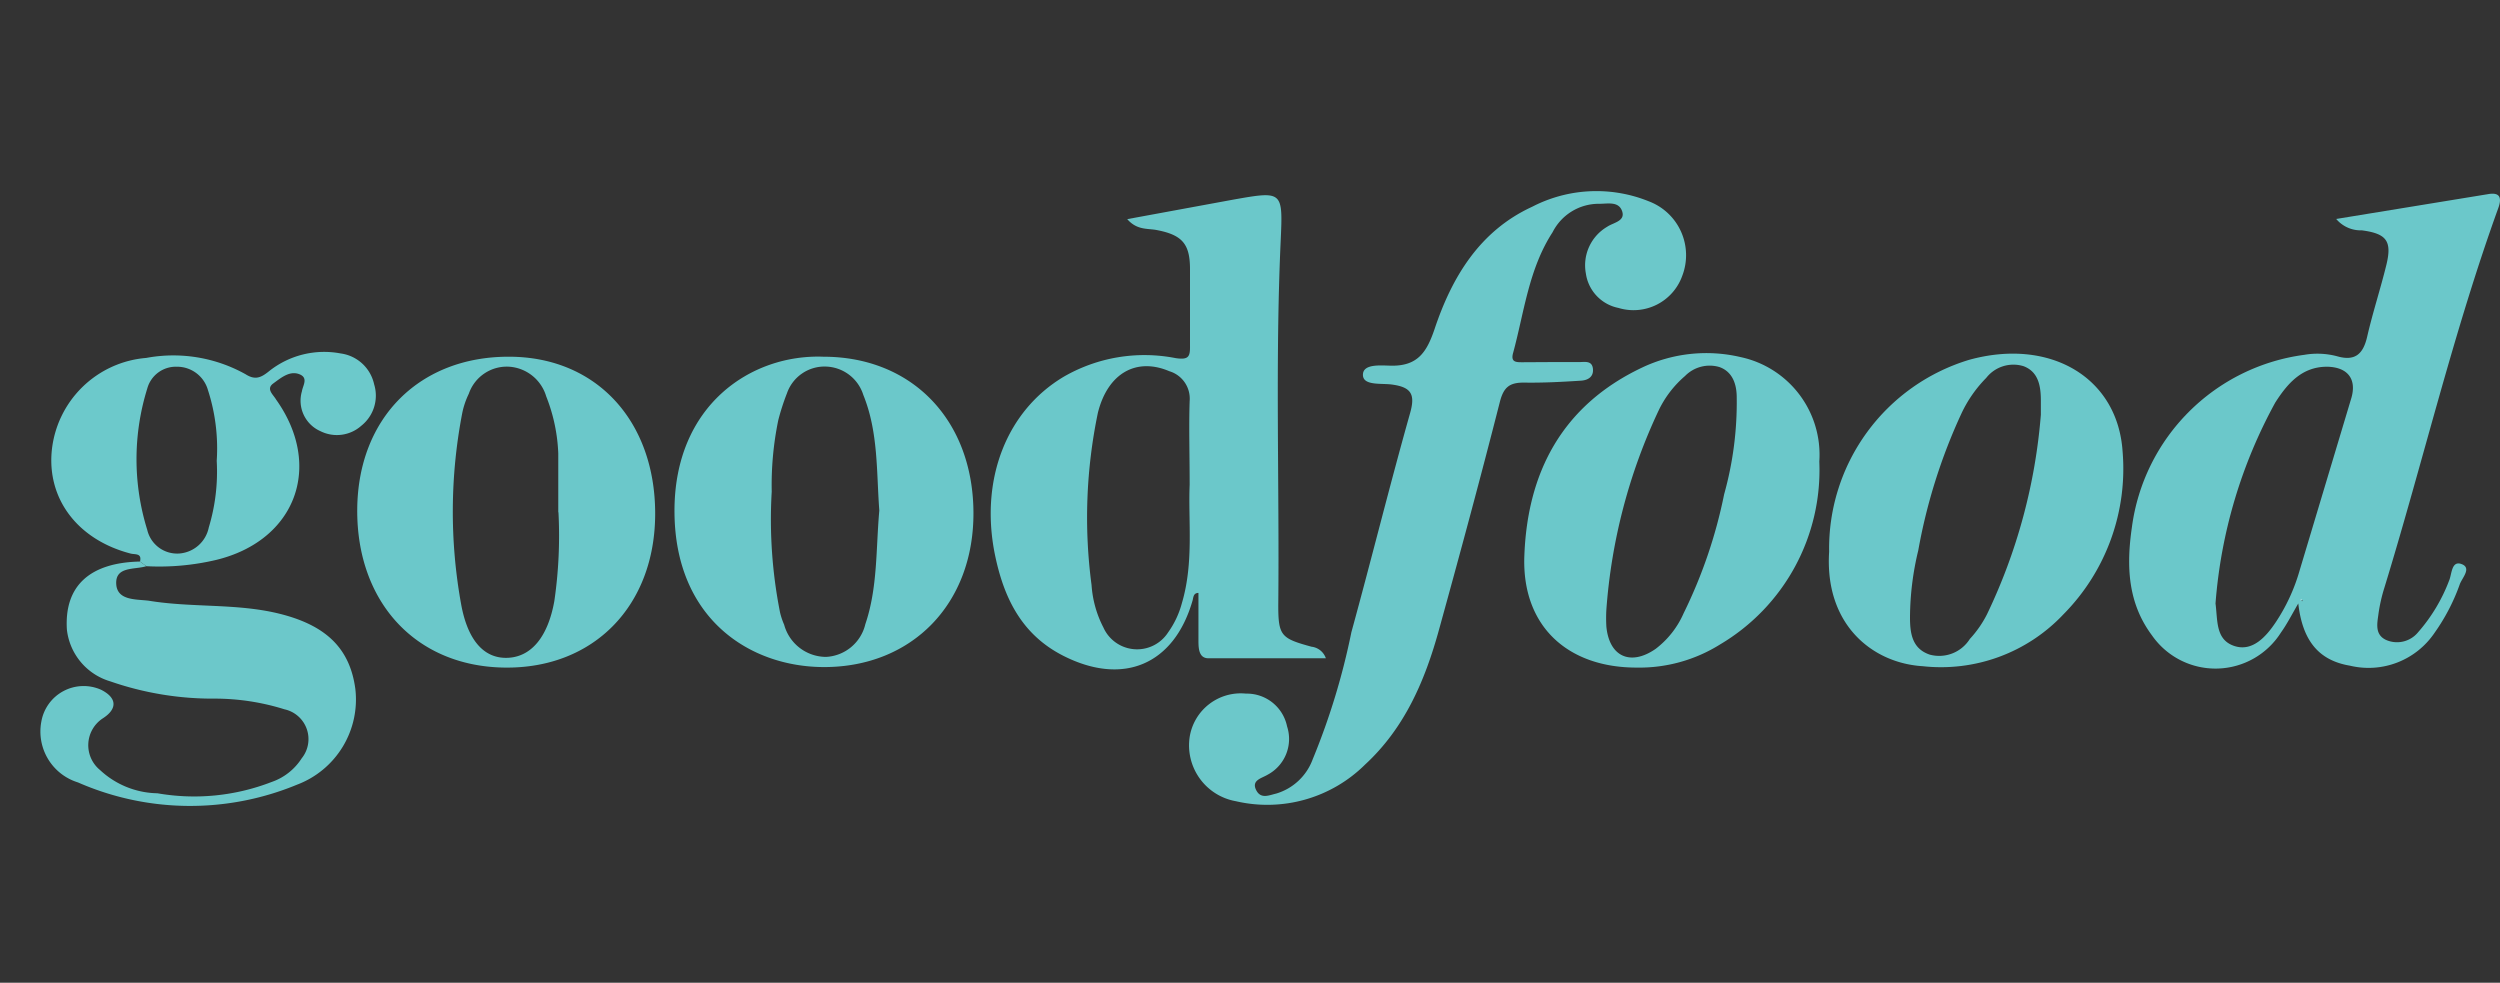
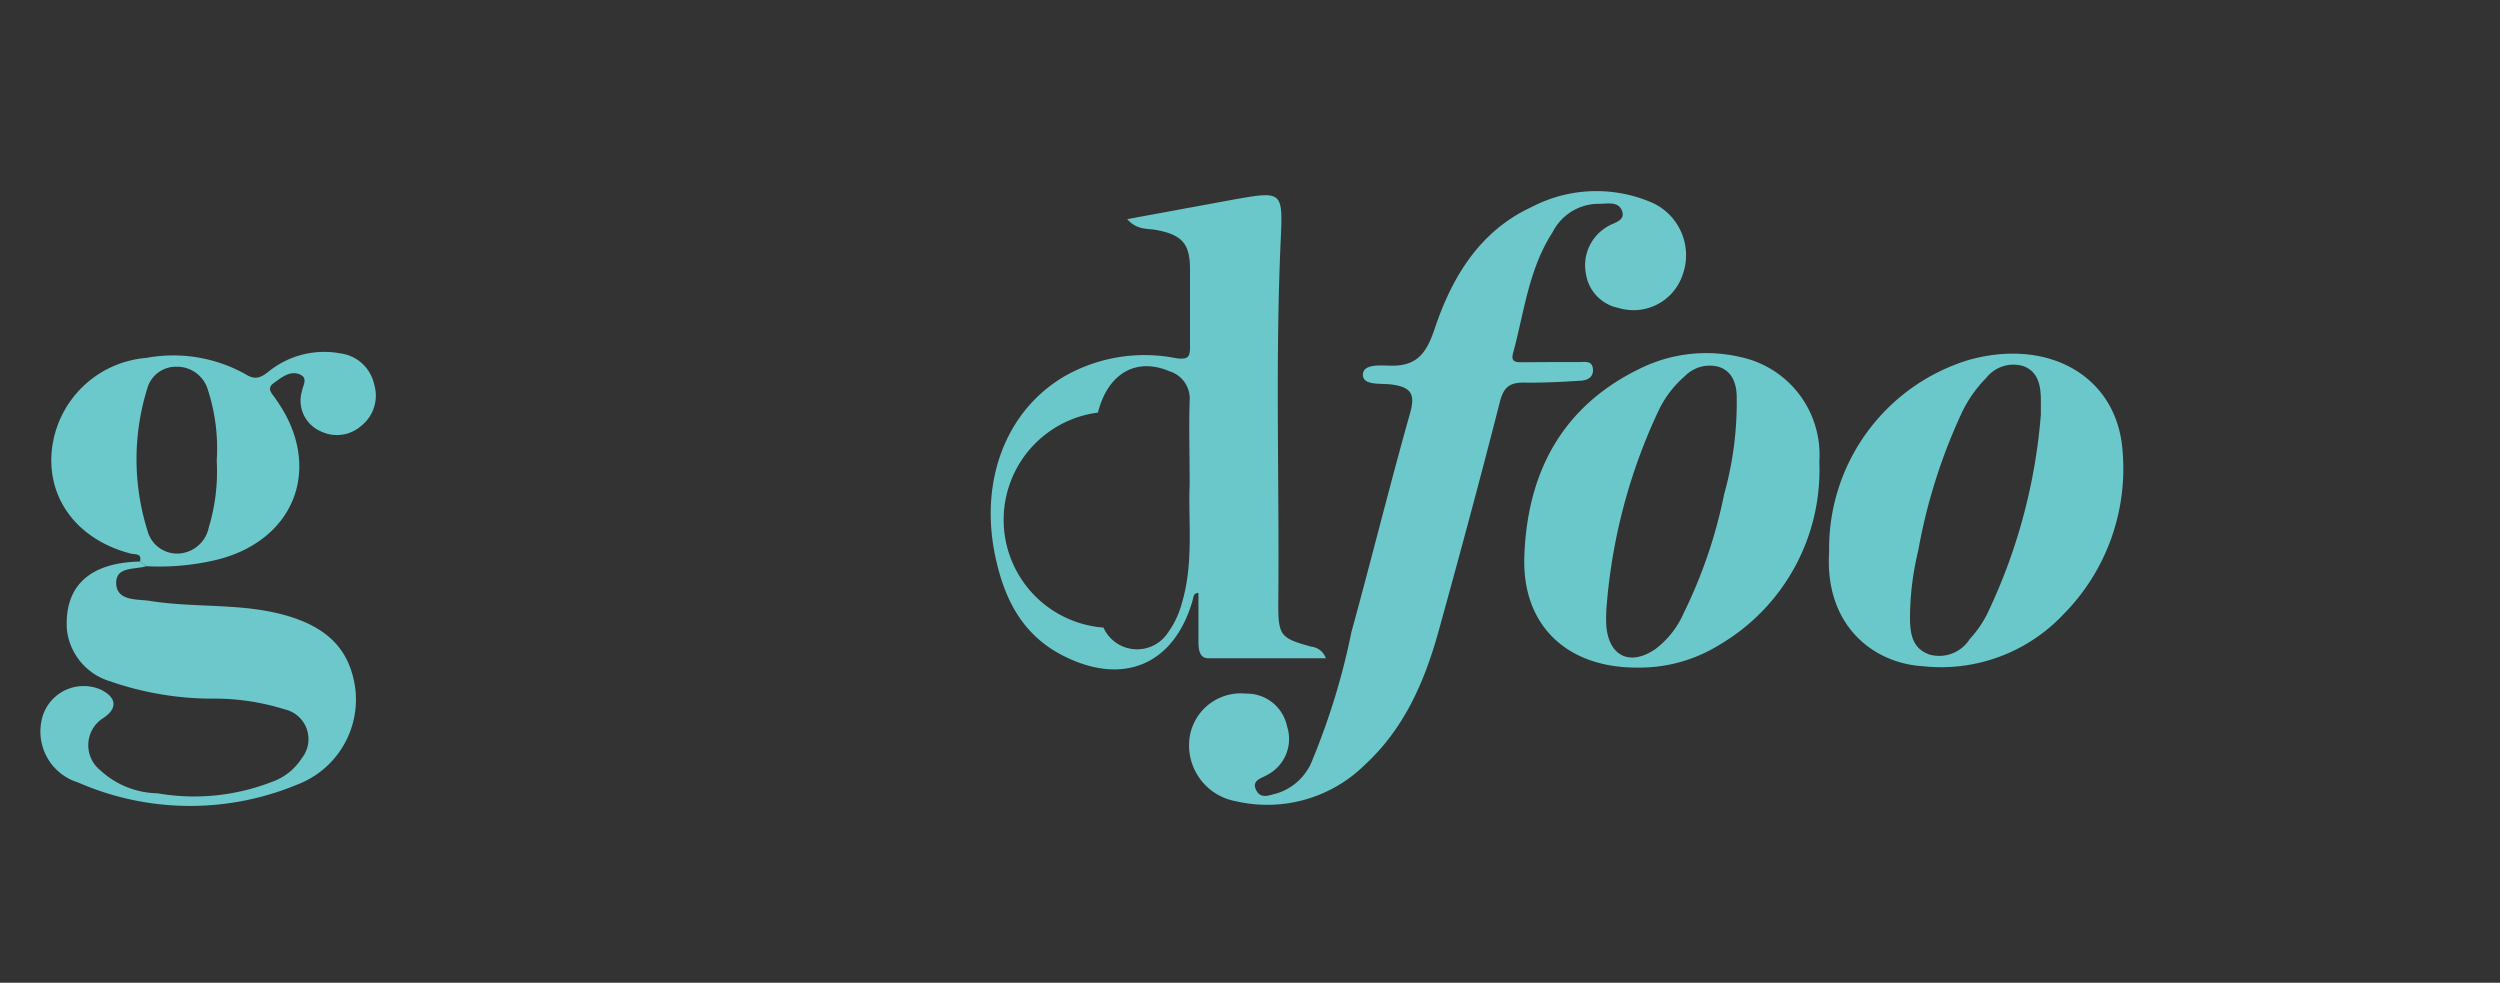
<svg xmlns="http://www.w3.org/2000/svg" id="Layer_1" data-name="Layer 1" viewBox="0 0 145 57">
  <rect x="0" y="0" width="145" height="57" fill="#333333" stroke="none" />
  <defs>
    <style>.cls-1{fill:#6bc8ca;}.cls-2{fill:#6cc8ca;}.cls-3{fill:#6cc9cb;}.cls-4{fill:#fdfefe;}</style>
  </defs>
-   <path class="cls-1" d="M135.5,12.7l8.81-1.44c.68-.12.81.2.59.81-2.61,7.22-4.36,14.69-6.6,22a9.48,9.48,0,0,0-.34,1.47c-.07.57-.26,1.26.44,1.58a1.58,1.58,0,0,0,1.85-.45,9.78,9.78,0,0,0,1.8-3c.16-.37.13-1.18.73-.95s0,.82-.12,1.19a11.49,11.49,0,0,1-1.46,2.8,4.62,4.62,0,0,1-4.9,1.9c-1.85-.31-2.76-1.49-3-3.61-.42.73-.67,1.22-1,1.68a4.49,4.49,0,0,1-7.48.18c-1.43-1.91-1.49-4.07-1.17-6.28a11.63,11.63,0,0,1,10-10,4.45,4.45,0,0,1,1.89.08c1.06.31,1.53-.13,1.76-1.15.32-1.39.77-2.76,1.11-4.15s0-1.81-1.42-2A1.86,1.86,0,0,1,135.5,12.7ZM128.5,35c.13,1,0,2.09,1.07,2.46s1.87-.54,2.43-1.38a10.73,10.73,0,0,0,1.38-3q1.5-5,3-10c.32-1.11-.23-1.79-1.41-1.81-1.48,0-2.31,1-3,2.07A28.76,28.76,0,0,0,128.5,35Zm5-.22,0,.08h.06Z" />
-   <path class="cls-1" d="M76.9,38.18c-2.38,0-4.59,0-6.81,0-.53,0-.58-.51-.58-1,0-.93,0-1.86,0-2.79-.32,0-.29.3-.35.47-1.07,3.68-4,4.94-7.48,3.18-2.45-1.24-3.49-3.41-4-6-.82-4.27.7-8.2,4-10.18a9.36,9.36,0,0,1,6.5-1.09c.78.12.85-.1.84-.73,0-1.48,0-2.95,0-4.43s-.46-2-2-2.28c-.52-.08-1.1,0-1.64-.62l6.14-1.13c2.89-.51,2.89-.51,2.76,2.39-.32,7-.07,14.09-.14,21.14,0,1.77.17,1.92,1.93,2.4A1,1,0,0,1,76.9,38.18ZM69,28.12c0-1.82-.05-3.34,0-4.86a1.66,1.66,0,0,0-1.18-1.73c-1.9-.81-3.56.1-4.14,2.4a29.76,29.76,0,0,0-.37,10A6.27,6.27,0,0,0,64,36.4a2.14,2.14,0,0,0,3.75.28,5.21,5.21,0,0,0,.8-1.7C69.25,32.62,68.91,30.21,69,28.12Z" />
+   <path class="cls-1" d="M76.9,38.18c-2.38,0-4.59,0-6.81,0-.53,0-.58-.51-.58-1,0-.93,0-1.86,0-2.79-.32,0-.29.3-.35.47-1.07,3.68-4,4.94-7.48,3.18-2.45-1.24-3.49-3.41-4-6-.82-4.27.7-8.2,4-10.18a9.36,9.36,0,0,1,6.5-1.09c.78.12.85-.1.84-.73,0-1.48,0-2.95,0-4.43s-.46-2-2-2.28c-.52-.08-1.1,0-1.64-.62l6.14-1.13c2.89-.51,2.89-.51,2.76,2.39-.32,7-.07,14.09-.14,21.14,0,1.77.17,1.92,1.93,2.4A1,1,0,0,1,76.9,38.18ZM69,28.12c0-1.82-.05-3.34,0-4.86a1.66,1.66,0,0,0-1.18-1.73c-1.9-.81-3.56.1-4.14,2.4A6.27,6.27,0,0,0,64,36.4a2.14,2.14,0,0,0,3.75.28,5.21,5.21,0,0,0,.8-1.7C69.25,32.62,68.91,30.21,69,28.12Z" />
  <path class="cls-2" d="M90.07,21c.51,0,1,0,1.53,0,.32,0,.74-.1.79.39s-.32.67-.71.69c-1.1.07-2.2.13-3.3.11-.82,0-1.16.26-1.38,1.09-1.12,4.4-2.31,8.8-3.52,13.18-.82,3-2,5.76-4.31,7.89a8.05,8.05,0,0,1-7.49,2.12A3.29,3.29,0,0,1,69,42.75a3,3,0,0,1,3.27-2.52,2.38,2.38,0,0,1,2.38,1.9,2.35,2.35,0,0,1-1.14,2.81c-.33.2-.93.31-.66.87s.76.31,1.16.22a3.24,3.24,0,0,0,2.13-2,40.32,40.32,0,0,0,2.24-7.36c1.16-4.22,2.21-8.47,3.4-12.69.31-1.08.1-1.51-1-1.67-.62-.1-1.74.09-1.73-.58s1.12-.52,1.71-.52c1.49,0,2-.82,2.44-2.11,1-3,2.6-5.7,5.67-7.11a8.1,8.1,0,0,1,6.77-.31A3.34,3.34,0,0,1,97.57,16a3,3,0,0,1-3.7,1.86,2.38,2.38,0,0,1-1.89-2,2.59,2.59,0,0,1,1.24-2.71c.35-.24,1.07-.32.86-.91s-.86-.41-1.36-.42a3,3,0,0,0-2.67,1.65c-1.39,2.14-1.65,4.66-2.29,7-.15.54.17.54.54.54Z" />
-   <path class="cls-1" d="M38,29.79c0,5.35-3.57,9-8.74,8.93s-8.58-3.82-8.54-9.18,3.68-8.89,8.86-8.85C34.61,20.72,38,24.43,38,29.79Zm-5.62-.08c0-1.13,0-2.27,0-3.41a10,10,0,0,0-.7-3.31,2.41,2.41,0,0,0-2.13-1.72,2.33,2.33,0,0,0-2.36,1.57,4.68,4.68,0,0,0-.37,1.07,30.13,30.13,0,0,0-.07,11.16c.4,2.17,1.4,3.17,2.76,3.08s2.28-1.28,2.64-3.28A26.18,26.18,0,0,0,32.39,29.71Z" />
-   <path class="cls-1" d="M47.76,20.69c5.12,0,8.66,3.65,8.7,9s-3.58,9-8.66,9c-4.32,0-8.65-2.81-8.68-9S43.57,20.53,47.76,20.69ZM51,29.61c-.17-2.25-.05-4.54-.93-6.71a2.35,2.35,0,0,0-2.18-1.64,2.31,2.31,0,0,0-2.25,1.56,13.35,13.35,0,0,0-.5,1.55,18.61,18.61,0,0,0-.38,4.14,27.67,27.67,0,0,0,.48,7,4.06,4.06,0,0,0,.24.72,2.53,2.53,0,0,0,2.43,1.87,2.47,2.47,0,0,0,2.28-1.9C50.91,34.09,50.8,31.83,51,29.61Z" />
  <path class="cls-1" d="M106.09,32a11.43,11.43,0,0,1,8.12-11.13c4.67-1.29,8.61,1,8.9,5.31a12,12,0,0,1-3.44,9.46,9.75,9.75,0,0,1-8.15,3C108.58,38.46,105.82,36.21,106.09,32Zm12.28-8v-.76c0-.83-.13-1.67-1-2a2,2,0,0,0-2.17.68,7.4,7.4,0,0,0-1.44,2.07,32.51,32.51,0,0,0-2.5,7.93,16.81,16.81,0,0,0-.48,3.87c0,.9.1,1.83,1.15,2.18a2.1,2.1,0,0,0,2.32-.91,6.27,6.27,0,0,0,1-1.44A32.75,32.75,0,0,0,118.37,24.05Z" />
  <path class="cls-1" d="M94.92,38.72c-4,0-6.63-2.4-6.51-6.41.16-4.9,2.19-8.8,6.85-11a8.69,8.69,0,0,1,5.69-.6,5.79,5.79,0,0,1,4.57,6.06,11.75,11.75,0,0,1-5.76,10.61A8.82,8.82,0,0,1,94.92,38.72Zm-1.75-3.37a8.53,8.53,0,0,0,0,1c.17,1.74,1.4,2.29,2.85,1.29a5.23,5.23,0,0,0,1.63-2.07A28.27,28.27,0,0,0,100,28.67a19.81,19.81,0,0,0,.73-5.62c0-.73-.22-1.48-1-1.76a2,2,0,0,0-2,.52,6.07,6.07,0,0,0-1.53,2A32.6,32.6,0,0,0,93.17,35.35Z" />
  <path class="cls-2" d="M8.49,32.84c-.68.21-1.78,0-1.75,1s1.14.91,1.88,1c2.46.41,5,.15,7.44.72,2.8.66,4.23,2,4.55,4.4a5.28,5.28,0,0,1-3.38,5.55,16.21,16.21,0,0,1-12.71-.13A3.09,3.09,0,0,1,2.4,41.84,2.49,2.49,0,0,1,5.85,40c.91.45,1,1.09.12,1.66a1.86,1.86,0,0,0-.17,3,5,5,0,0,0,3.33,1.35,12.41,12.41,0,0,0,6.61-.65,3.38,3.38,0,0,0,1.76-1.38,1.77,1.77,0,0,0-1-2.84,13.53,13.53,0,0,0-4-.62,18.09,18.09,0,0,1-6.1-1,3.54,3.54,0,0,1-2.52-3C3.72,34,5.19,32.63,8.12,32.57Z" />
  <path class="cls-3" d="M8.49,32.84l-.37-.27c.12-.49-.27-.4-.53-.46C4.56,31.33,2.74,29,3,26.17a6,6,0,0,1,5.48-5.41,8.58,8.58,0,0,1,5.77.95c.55.35.89.19,1.33-.16a5.13,5.13,0,0,1,4.18-1.05,2.3,2.3,0,0,1,1.94,1.79,2.23,2.23,0,0,1-.74,2.4,2.13,2.13,0,0,1-2.37.32,1.93,1.93,0,0,1-1.08-2.31c.05-.34.4-.79-.16-1s-1.06.22-1.5.54,0,.65.16.93c2.75,3.86,1.15,8.17-3.45,9.3A14.37,14.37,0,0,1,8.49,32.84Zm4.08-6.11a11,11,0,0,0-.51-4.11,1.86,1.86,0,0,0-1.8-1.35,1.72,1.72,0,0,0-1.72,1.27,13.78,13.78,0,0,0,0,8.19,1.78,1.78,0,0,0,1.9,1.37,1.89,1.89,0,0,0,1.67-1.51A11.18,11.18,0,0,0,12.57,26.73Z" />
-   <polygon class="cls-4" points="133.47 34.73 133.49 34.81 133.43 34.81 133.47 34.73" />
</svg>